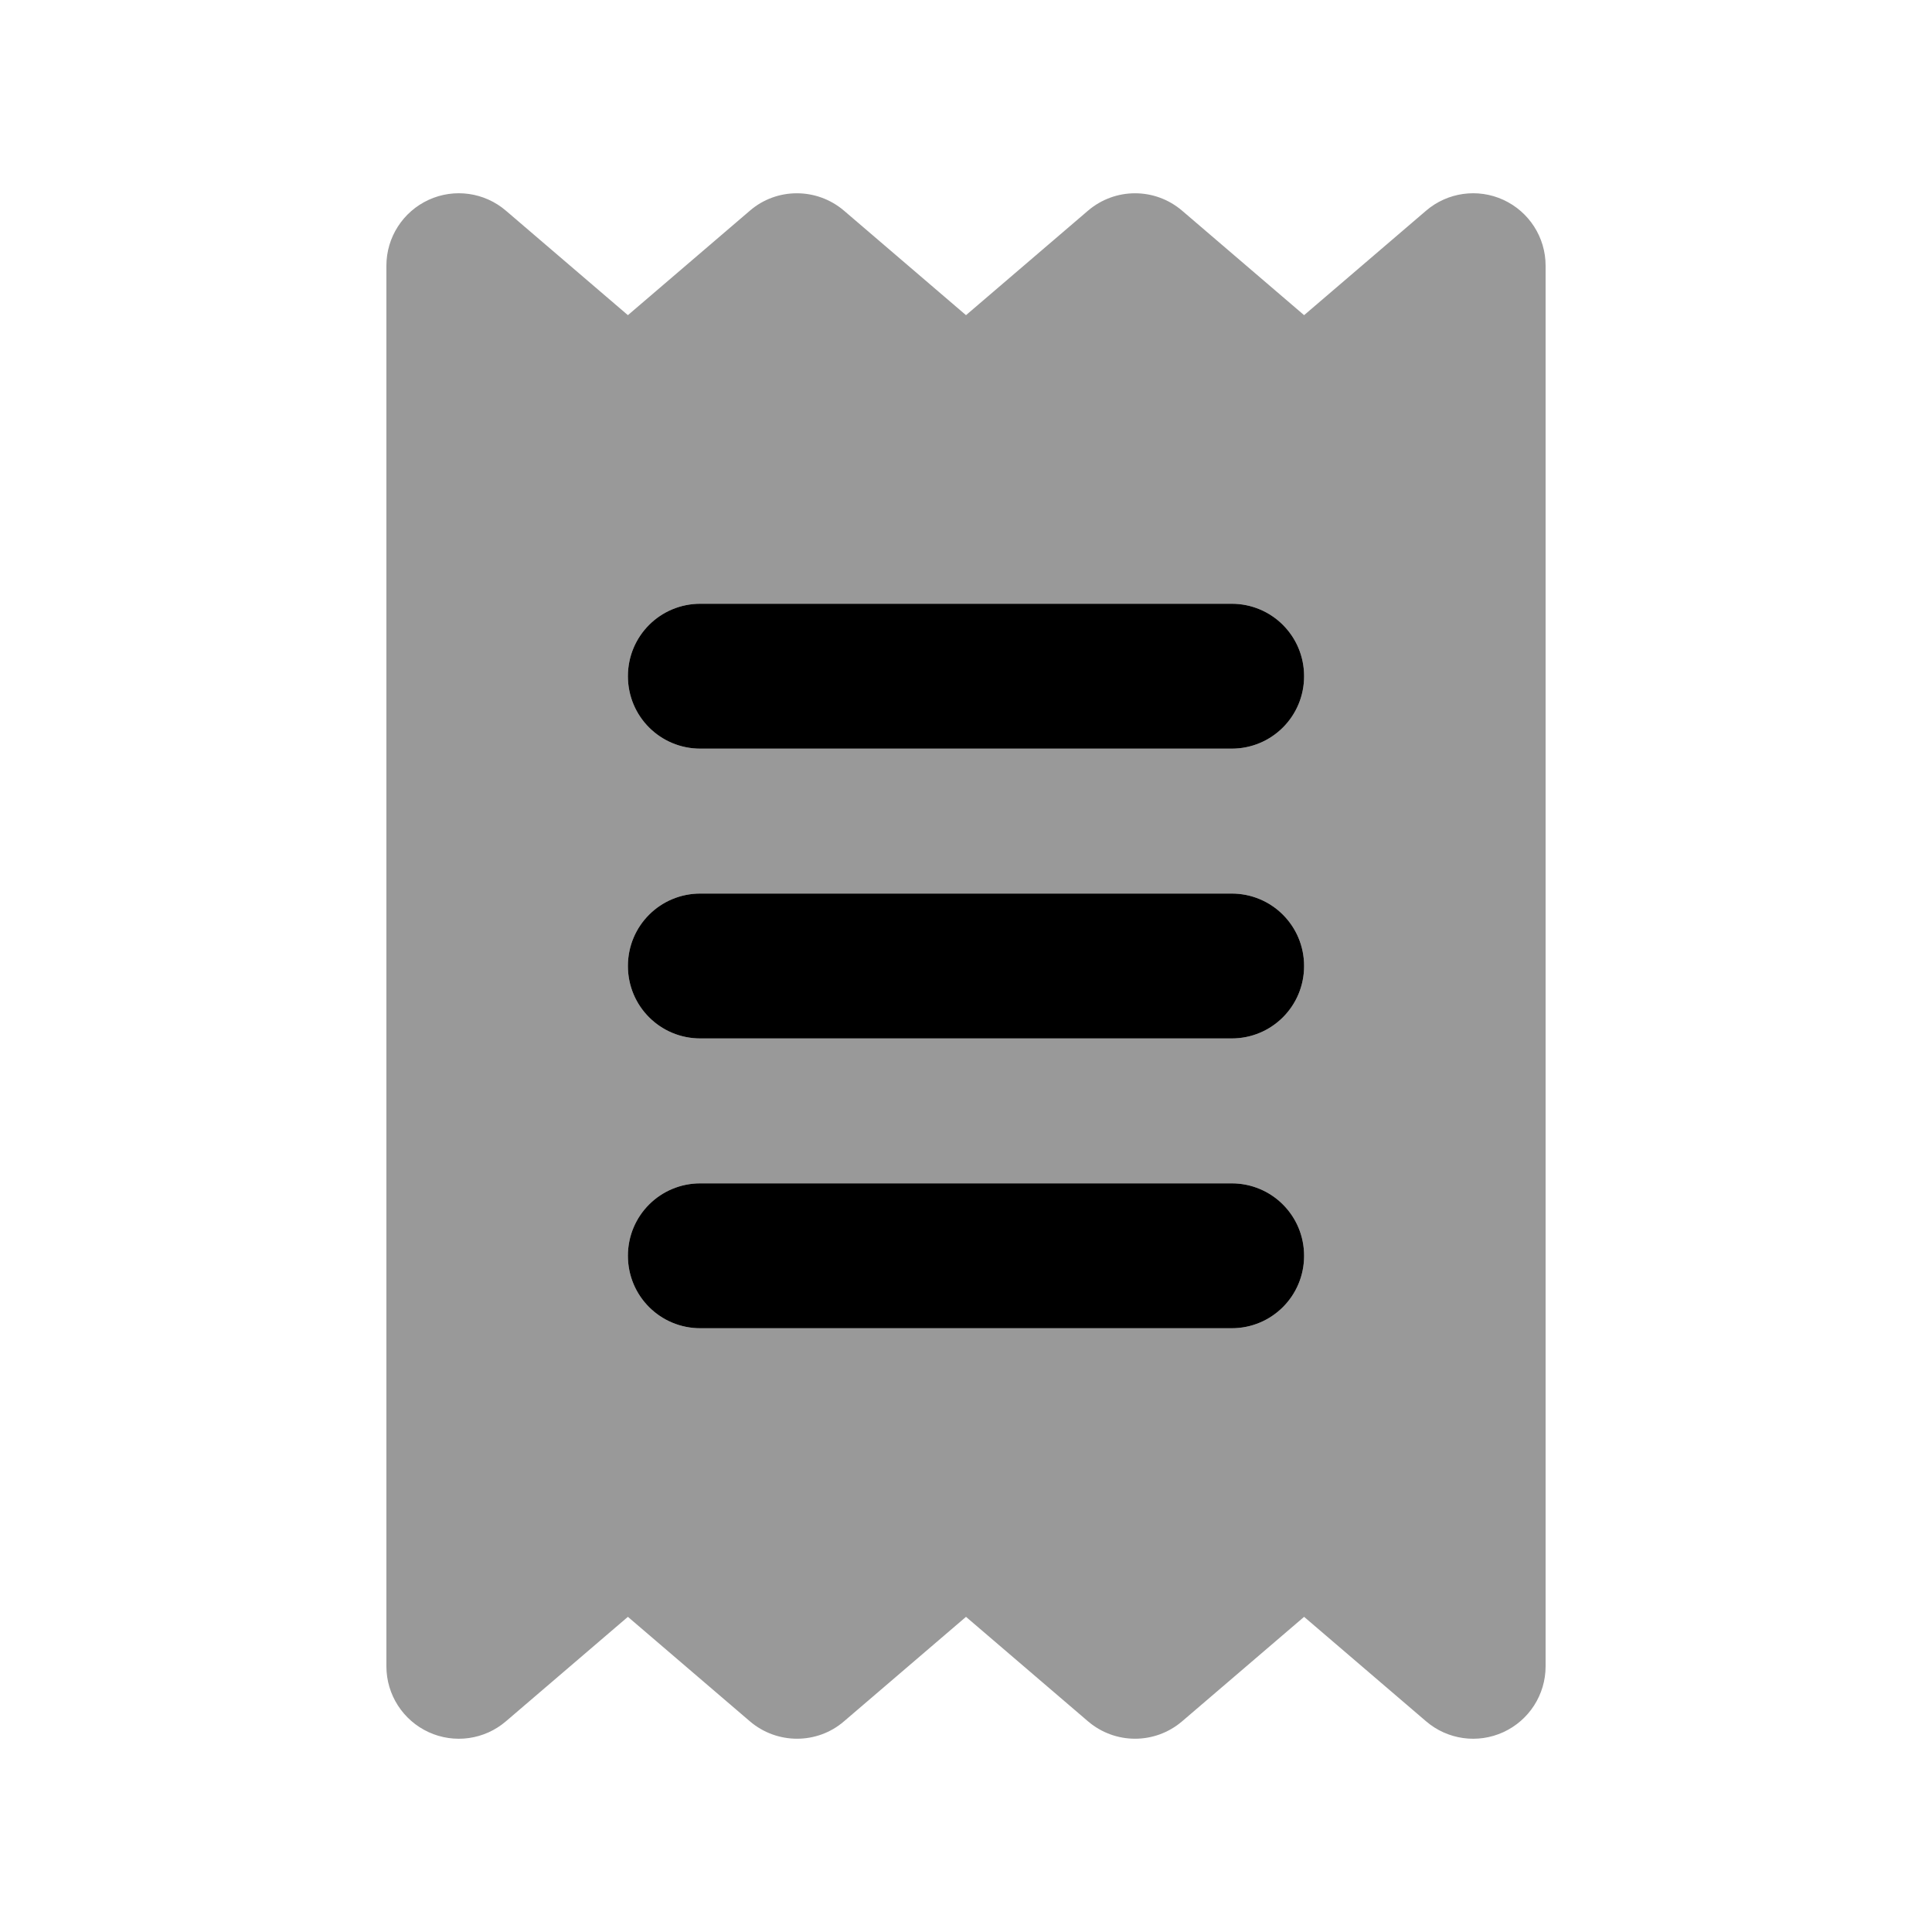
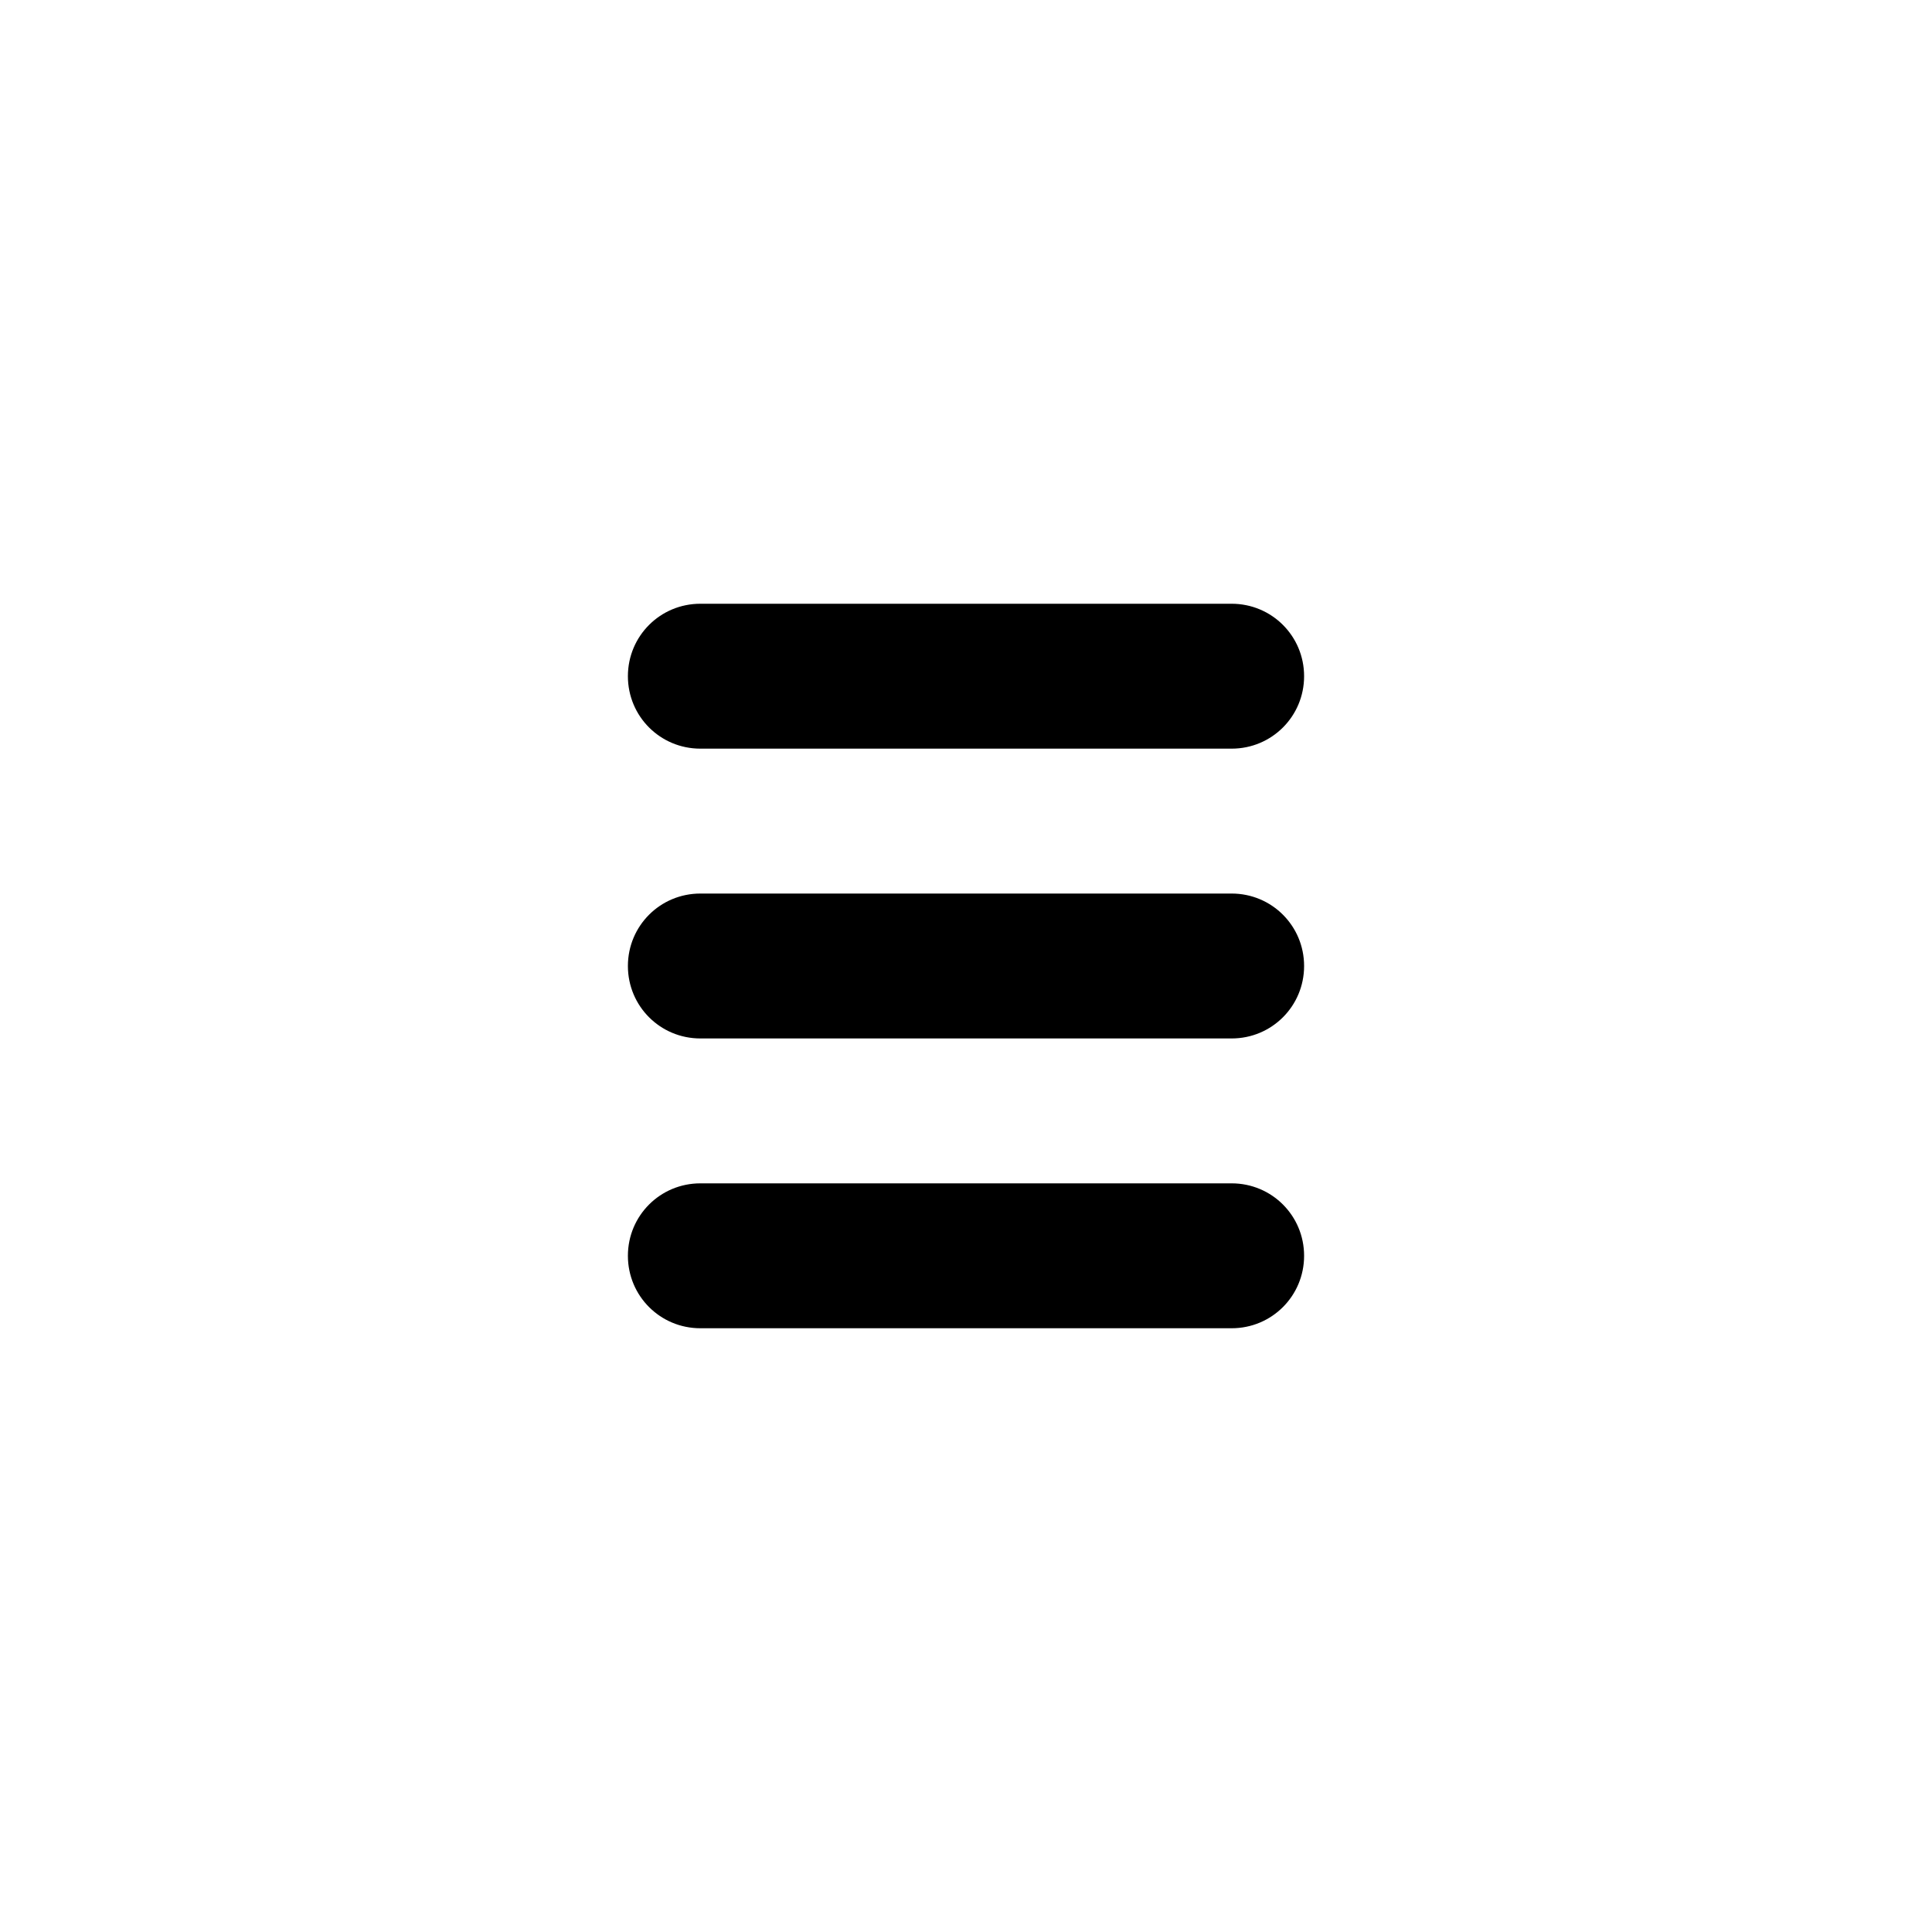
<svg xmlns="http://www.w3.org/2000/svg" viewBox="0 0 640 640">
-   <path opacity=".4" fill="currentColor" d="M128 88L128 552C128 561.4 133.5 569.9 142 573.8C150.5 577.7 160.5 576.3 167.6 570.2L208 535.6L248.4 570.2C257.4 577.9 270.7 577.9 279.6 570.2L320 535.6L360.4 570.2C369.4 577.9 382.6 577.9 391.6 570.2L432 535.6L472.4 570.2C479.5 576.3 489.5 577.7 498 573.8C506.5 569.9 512 561.4 512 552L512 88C512 78.6 506.5 70.1 498 66.2C489.5 62.3 479.5 63.7 472.4 69.8L432 104.4L391.6 69.8C382.6 62.1 369.4 62.1 360.4 69.8L320 104.4L279.6 69.8C270.6 62.1 257.3 62.1 248.4 69.8L208 104.4L167.6 69.8C160.5 63.7 150.5 62.3 142 66.2C133.5 70.1 128 78.6 128 88zM208 224C208 210.7 218.7 200 232 200L408 200C421.3 200 432 210.7 432 224C432 237.3 421.3 248 408 248L232 248C218.7 248 208 237.3 208 224zM208 320C208 306.7 218.7 296 232 296L408 296C421.3 296 432 306.7 432 320C432 333.3 421.3 344 408 344L232 344C218.7 344 208 333.3 208 320zM208 416C208 402.7 218.7 392 232 392L408 392C421.3 392 432 402.7 432 416C432 429.3 421.3 440 408 440L232 440C218.7 440 208 429.3 208 416z" />
  <path fill="currentColor" d="M208 224C208 210.7 218.7 200 232 200L408 200C421.3 200 432 210.7 432 224C432 237.3 421.3 248 408 248L232 248C218.7 248 208 237.3 208 224zM208 416C208 402.7 218.7 392 232 392L408 392C421.3 392 432 402.7 432 416C432 429.3 421.3 440 408 440L232 440C218.7 440 208 429.3 208 416zM232 296L408 296C421.3 296 432 306.7 432 320C432 333.3 421.3 344 408 344L232 344C218.7 344 208 333.3 208 320C208 306.7 218.7 296 232 296z" />
</svg>